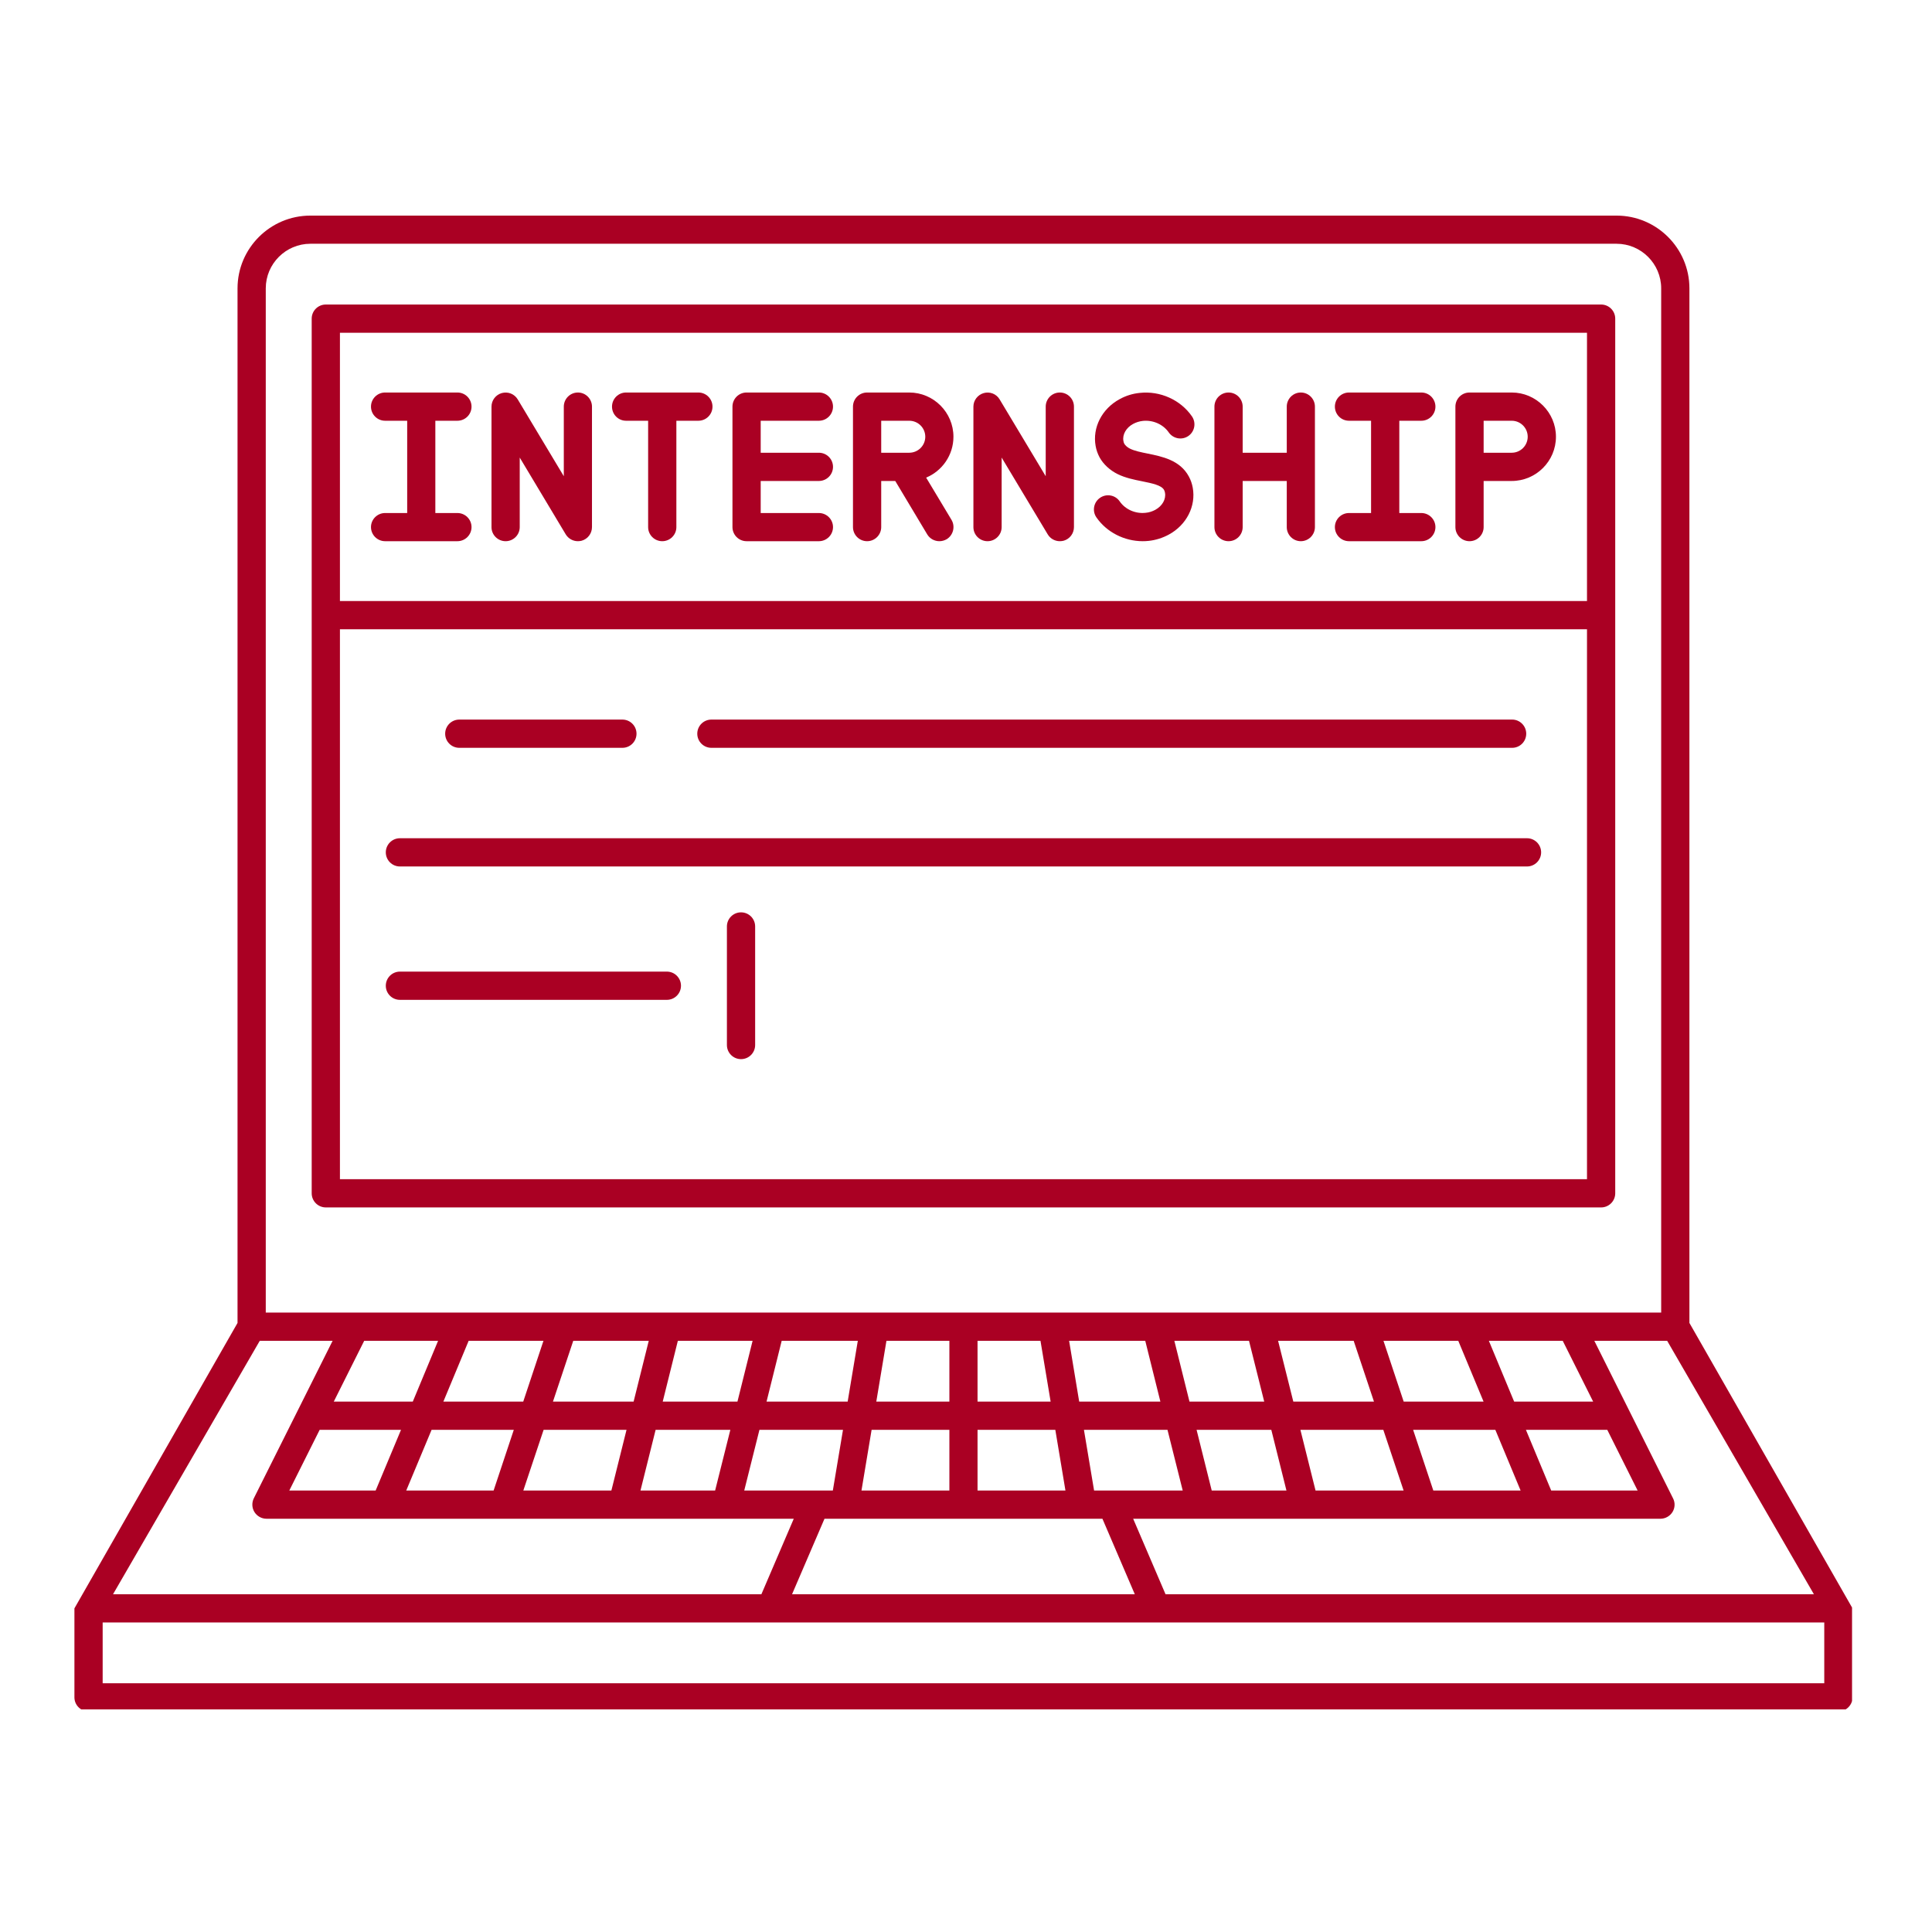
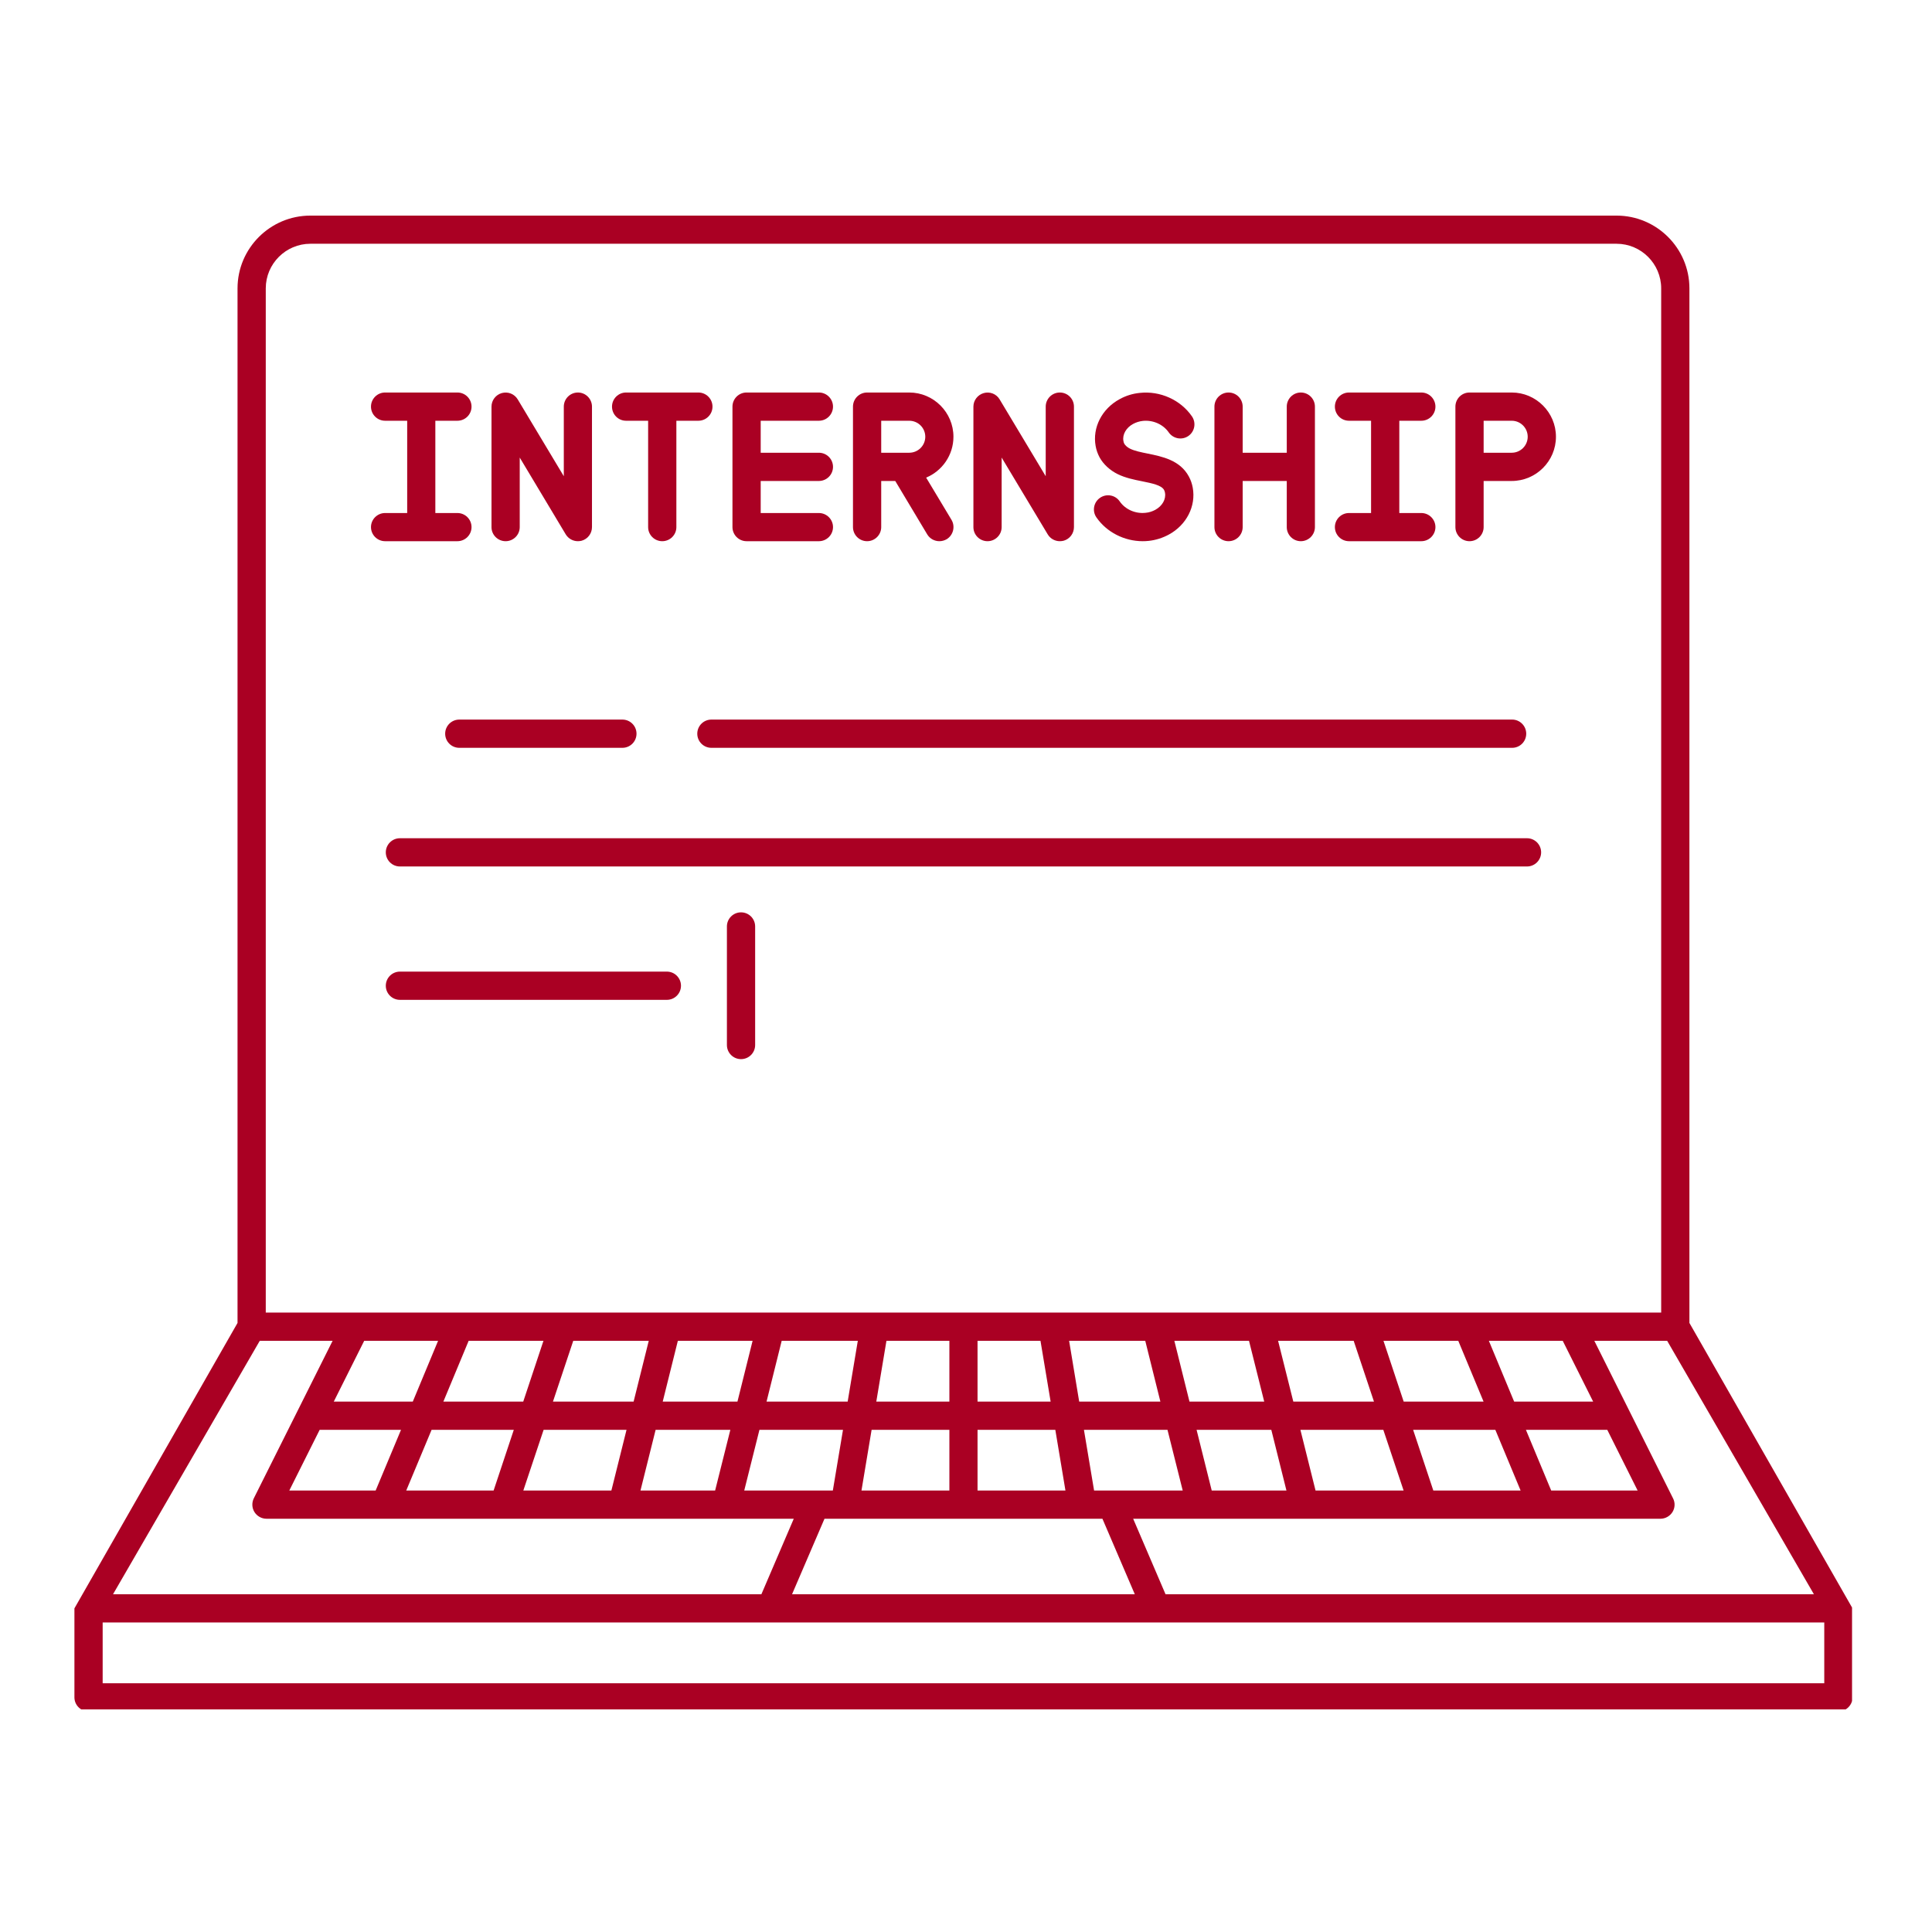
<svg xmlns="http://www.w3.org/2000/svg" width="129" zoomAndPan="magnify" viewBox="0 0 96.75 96.75" height="129" preserveAspectRatio="xMidYMid meet" version="1.0">
  <defs>
    <clipPath id="1ef3b3353c">
      <path d="M 3.727 10.793 L 92.746 10.793 L 92.746 85.602 L 3.727 85.602 Z M 3.727 10.793 " clip-rule="nonzero" />
    </clipPath>
  </defs>
-   <path fill="#aa0023" d="M 80.18 15.25 L 16.316 15.25 C 15.926 15.25 15.609 15.566 15.609 15.957 L 15.609 59.758 C 15.609 60.148 15.926 60.465 16.316 60.465 L 80.18 60.465 C 80.57 60.465 80.887 60.148 80.887 59.758 L 80.887 15.957 C 80.887 15.566 80.57 15.25 80.18 15.25 Z M 79.473 16.664 L 79.473 30.098 L 17.023 30.098 L 17.023 16.664 Z M 17.023 59.051 L 17.023 31.512 L 79.473 31.512 L 79.473 59.051 Z M 17.023 59.051 " fill-opacity="1" fill-rule="nonzero" />
  <g clip-path="url(#1ef3b3353c)">
    <path fill="#aa0023" d="M 92.77 80.543 L 84.602 66.25 L 84.602 14.441 C 84.602 12.434 82.965 10.797 80.953 10.797 L 15.543 10.797 C 13.531 10.797 11.895 12.434 11.895 14.441 L 11.895 66.25 L 3.727 80.543 L 3.727 85 C 3.727 85.387 4.043 85.703 4.434 85.703 L 92.062 85.703 C 92.453 85.703 92.77 85.387 92.77 85 Z M 90.836 79.836 L 58.367 79.836 L 56.746 76.055 L 83.152 76.055 C 83.395 76.055 83.625 75.926 83.754 75.719 C 83.883 75.512 83.895 75.25 83.781 75.031 L 79.84 67.145 L 83.488 67.145 Z M 16.715 70.188 L 18.238 67.145 L 21.938 67.145 L 20.672 70.188 Z M 20.082 71.602 L 18.812 74.641 L 14.488 74.641 L 16.008 71.602 Z M 21.613 71.602 L 25.73 71.602 L 24.719 74.641 L 20.344 74.641 Z M 22.203 70.188 L 23.469 67.145 L 27.215 67.145 L 26.203 70.188 Z M 27.223 71.602 L 31.375 71.602 L 30.617 74.641 L 26.207 74.641 Z M 27.691 70.188 L 28.707 67.145 L 32.488 67.145 L 31.73 70.188 Z M 32.832 71.602 L 36.574 71.602 L 35.812 74.641 L 32.074 74.641 Z M 33.188 70.188 L 33.945 67.145 L 37.688 67.145 L 36.93 70.188 Z M 38.031 71.602 L 42.215 71.602 L 41.707 74.641 L 37.27 74.641 Z M 38.387 70.188 L 39.145 67.145 L 42.957 67.145 L 42.449 70.188 Z M 55.207 76.055 L 56.828 79.836 L 39.664 79.836 L 41.289 76.055 Z M 47.543 71.602 L 47.543 74.641 L 43.141 74.641 L 43.648 71.602 Z M 43.883 70.188 L 44.391 67.145 L 47.543 67.145 L 47.543 70.188 Z M 52.848 71.602 L 53.355 74.641 L 48.953 74.641 L 48.953 71.602 Z M 48.953 70.188 L 48.953 67.145 L 52.105 67.145 L 52.613 70.188 Z M 75.824 70.188 L 74.559 67.145 L 78.258 67.145 L 79.781 70.188 Z M 80.488 71.602 L 82.008 74.641 L 77.68 74.641 L 76.414 71.602 Z M 74.883 71.602 L 76.148 74.641 L 71.777 74.641 L 70.766 71.602 Z M 70.293 70.188 L 69.281 67.145 L 73.027 67.145 L 74.293 70.188 Z M 70.289 74.641 L 65.879 74.641 L 65.121 71.602 L 69.273 71.602 Z M 64.766 70.188 L 64.004 67.145 L 67.789 67.145 L 68.805 70.188 Z M 64.422 74.641 L 60.68 74.641 L 59.922 71.602 L 63.664 71.602 Z M 59.566 70.188 L 58.809 67.145 L 62.547 67.145 L 63.309 70.188 Z M 59.227 74.641 L 54.789 74.641 L 54.281 71.602 L 58.465 71.602 Z M 54.043 70.188 L 53.539 67.145 L 57.352 67.145 L 58.109 70.188 Z M 13.309 14.441 C 13.309 13.211 14.312 12.207 15.543 12.207 L 80.953 12.207 C 82.184 12.207 83.188 13.211 83.188 14.441 L 83.188 65.73 L 13.309 65.73 Z M 13.008 67.145 L 16.656 67.145 L 12.711 75.031 C 12.602 75.25 12.613 75.512 12.742 75.719 C 12.871 75.926 13.102 76.055 13.344 76.055 L 39.75 76.055 L 38.129 79.836 L 5.66 79.836 Z M 91.355 84.293 L 5.141 84.293 L 5.141 81.25 L 91.355 81.25 Z M 91.355 84.293 " fill-opacity="1" fill-rule="nonzero" />
  </g>
  <path fill="#aa0023" d="M 23 37.449 L 31.168 37.449 C 31.559 37.449 31.875 37.133 31.875 36.742 C 31.875 36.352 31.559 36.035 31.168 36.035 L 23 36.035 C 22.609 36.035 22.293 36.352 22.293 36.742 C 22.293 37.133 22.609 37.449 23 37.449 Z M 23 37.449 " fill-opacity="1" fill-rule="nonzero" />
  <path fill="#aa0023" d="M 35.625 37.449 L 75.727 37.449 C 76.113 37.449 76.43 37.133 76.43 36.742 C 76.43 36.352 76.113 36.035 75.727 36.035 L 35.625 36.035 C 35.234 36.035 34.918 36.352 34.918 36.742 C 34.918 37.133 35.234 37.449 35.625 37.449 Z M 35.625 37.449 " fill-opacity="1" fill-rule="nonzero" />
  <path fill="#aa0023" d="M 76.469 41.977 L 20.027 41.977 C 19.637 41.977 19.32 42.293 19.32 42.684 C 19.32 43.074 19.637 43.391 20.027 43.391 L 76.469 43.391 C 76.859 43.391 77.176 43.074 77.176 42.684 C 77.176 42.293 76.859 41.977 76.469 41.977 Z M 76.469 41.977 " fill-opacity="1" fill-rule="nonzero" />
  <path fill="#aa0023" d="M 33.395 48.656 L 20.027 48.656 C 19.637 48.656 19.32 48.973 19.32 49.363 C 19.32 49.754 19.637 50.07 20.027 50.07 L 33.395 50.07 C 33.785 50.07 34.102 49.754 34.102 49.363 C 34.102 48.973 33.785 48.656 33.395 48.656 Z M 33.395 48.656 " fill-opacity="1" fill-rule="nonzero" />
-   <path fill="#aa0023" d="M 37.109 45.688 C 36.719 45.688 36.402 46.004 36.402 46.395 L 36.402 52.332 C 36.402 52.723 36.719 53.039 37.109 53.039 C 37.5 53.039 37.816 52.723 37.816 52.332 L 37.816 46.395 C 37.816 46.004 37.5 45.688 37.109 45.688 Z M 37.109 45.688 " fill-opacity="1" fill-rule="nonzero" />
+   <path fill="#aa0023" d="M 37.109 45.688 C 36.719 45.688 36.402 46.004 36.402 46.395 L 36.402 52.332 C 36.402 52.723 36.719 53.039 37.109 53.039 C 37.5 53.039 37.816 52.723 37.816 52.332 L 37.816 46.395 C 37.816 46.004 37.5 45.688 37.109 45.688 M 37.109 45.688 " fill-opacity="1" fill-rule="nonzero" />
  <path fill="#aa0023" d="M 19.285 25.691 C 18.895 25.691 18.578 26.008 18.578 26.395 C 18.578 26.785 18.895 27.102 19.285 27.102 L 22.906 27.102 C 23.297 27.102 23.613 26.785 23.613 26.395 C 23.613 26.008 23.297 25.691 22.906 25.691 L 21.801 25.691 L 21.801 21.07 L 22.906 21.07 C 23.297 21.07 23.613 20.754 23.613 20.363 C 23.613 19.973 23.297 19.656 22.906 19.656 L 19.285 19.656 C 18.895 19.656 18.578 19.973 18.578 20.363 C 18.578 20.754 18.895 21.07 19.285 21.07 L 20.391 21.07 L 20.391 25.691 Z M 19.285 25.691 " fill-opacity="1" fill-rule="nonzero" />
  <path fill="#aa0023" d="M 25.32 27.102 C 25.711 27.102 26.027 26.785 26.027 26.395 L 26.027 22.914 L 28.332 26.762 C 28.465 26.977 28.695 27.102 28.941 27.102 C 29.004 27.102 29.066 27.094 29.129 27.078 C 29.434 26.992 29.645 26.715 29.645 26.395 L 29.645 20.363 C 29.645 19.973 29.328 19.656 28.941 19.656 C 28.551 19.656 28.234 19.973 28.234 20.363 L 28.234 23.848 L 25.926 20 C 25.762 19.727 25.438 19.598 25.129 19.684 C 24.824 19.77 24.613 20.047 24.613 20.363 L 24.613 26.398 C 24.613 26.785 24.93 27.102 25.32 27.102 Z M 25.32 27.102 " fill-opacity="1" fill-rule="nonzero" />
  <path fill="#aa0023" d="M 31.352 21.07 L 32.457 21.07 L 32.457 26.398 C 32.457 26.785 32.773 27.102 33.164 27.102 C 33.555 27.102 33.871 26.785 33.871 26.398 L 33.871 21.07 L 34.973 21.07 C 35.363 21.07 35.68 20.754 35.68 20.363 C 35.68 19.973 35.363 19.656 34.973 19.656 L 31.352 19.656 C 30.965 19.656 30.648 19.973 30.648 20.363 C 30.648 20.754 30.961 21.07 31.352 21.07 Z M 31.352 21.07 " fill-opacity="1" fill-rule="nonzero" />
  <path fill="#aa0023" d="M 37.387 27.102 L 41.008 27.102 C 41.398 27.102 41.715 26.785 41.715 26.395 C 41.715 26.008 41.398 25.691 41.008 25.691 L 38.094 25.691 L 38.094 24.086 L 41.008 24.086 C 41.398 24.086 41.715 23.77 41.715 23.379 C 41.715 22.988 41.398 22.672 41.008 22.672 L 38.094 22.672 L 38.094 21.07 L 41.008 21.07 C 41.398 21.07 41.715 20.754 41.715 20.363 C 41.715 19.973 41.398 19.656 41.008 19.656 L 37.387 19.656 C 36.996 19.656 36.68 19.973 36.68 20.363 L 36.68 26.395 C 36.68 26.785 36.996 27.102 37.387 27.102 Z M 37.387 27.102 " fill-opacity="1" fill-rule="nonzero" />
  <path fill="#aa0023" d="M 49.453 27.102 C 49.844 27.102 50.16 26.785 50.16 26.395 L 50.16 22.914 L 52.469 26.762 C 52.598 26.977 52.832 27.102 53.074 27.102 C 53.137 27.102 53.199 27.094 53.266 27.078 C 53.57 26.992 53.781 26.715 53.781 26.395 L 53.781 20.363 C 53.781 19.973 53.465 19.656 53.074 19.656 C 52.684 19.656 52.367 19.973 52.367 20.363 L 52.367 23.848 L 50.059 20 C 49.898 19.727 49.57 19.598 49.266 19.684 C 48.961 19.77 48.746 20.047 48.746 20.363 L 48.746 26.398 C 48.746 26.785 49.062 27.102 49.453 27.102 Z M 49.453 27.102 " fill-opacity="1" fill-rule="nonzero" />
  <path fill="#aa0023" d="M 61.523 27.102 C 61.914 27.102 62.23 26.785 62.23 26.395 L 62.23 24.086 L 64.438 24.086 L 64.438 26.395 C 64.438 26.785 64.754 27.102 65.141 27.102 C 65.531 27.102 65.848 26.785 65.848 26.395 L 65.848 20.363 C 65.848 19.973 65.531 19.656 65.141 19.656 C 64.754 19.656 64.438 19.973 64.438 20.363 L 64.438 22.672 L 62.23 22.672 L 62.23 20.363 C 62.23 19.973 61.914 19.656 61.523 19.656 C 61.133 19.656 60.816 19.973 60.816 20.363 L 60.816 26.398 C 60.816 26.785 61.133 27.102 61.523 27.102 Z M 61.523 27.102 " fill-opacity="1" fill-rule="nonzero" />
  <path fill="#aa0023" d="M 67.555 25.691 C 67.164 25.691 66.848 26.008 66.848 26.395 C 66.848 26.785 67.164 27.102 67.555 27.102 L 71.176 27.102 C 71.566 27.102 71.883 26.785 71.883 26.395 C 71.883 26.008 71.566 25.691 71.176 25.691 L 70.074 25.691 L 70.074 21.07 L 71.176 21.07 C 71.566 21.07 71.883 20.754 71.883 20.363 C 71.883 19.973 71.566 19.656 71.176 19.656 L 67.555 19.656 C 67.164 19.656 66.848 19.973 66.848 20.363 C 66.848 20.754 67.164 21.07 67.555 21.07 L 68.66 21.07 L 68.66 25.691 Z M 67.555 25.691 " fill-opacity="1" fill-rule="nonzero" />
  <path fill="#aa0023" d="M 73.59 27.102 C 73.98 27.102 74.297 26.785 74.297 26.395 L 74.297 24.086 L 75.703 24.086 C 76.922 24.086 77.918 23.094 77.918 21.871 C 77.918 20.652 76.922 19.656 75.703 19.656 L 73.59 19.656 C 73.199 19.656 72.883 19.973 72.883 20.363 L 72.883 26.395 C 72.883 26.785 73.199 27.102 73.59 27.102 Z M 74.297 21.07 L 75.703 21.07 C 76.145 21.07 76.504 21.43 76.504 21.871 C 76.504 22.312 76.145 22.672 75.703 22.672 L 74.297 22.672 Z M 74.297 21.07 " fill-opacity="1" fill-rule="nonzero" />
  <path fill="#aa0023" d="M 43.422 27.102 C 43.812 27.102 44.129 26.785 44.129 26.395 L 44.129 24.086 L 44.832 24.086 L 46.434 26.762 C 46.566 26.98 46.801 27.102 47.043 27.102 C 47.164 27.102 47.289 27.07 47.406 27.004 C 47.738 26.801 47.848 26.367 47.648 26.031 L 46.379 23.918 C 47.18 23.586 47.746 22.793 47.746 21.871 C 47.746 20.652 46.754 19.656 45.531 19.656 L 43.422 19.656 C 43.031 19.656 42.715 19.973 42.715 20.363 L 42.715 26.395 C 42.715 26.785 43.031 27.102 43.422 27.102 Z M 44.129 21.07 L 45.531 21.07 C 45.977 21.07 46.336 21.43 46.336 21.871 C 46.336 22.312 45.977 22.672 45.531 22.672 L 44.129 22.672 Z M 44.129 21.07 " fill-opacity="1" fill-rule="nonzero" />
  <path fill="#aa0023" d="M 57.855 25.531 C 57.703 25.613 57.543 25.664 57.371 25.68 C 56.859 25.738 56.348 25.512 56.07 25.105 C 55.848 24.785 55.406 24.707 55.086 24.93 C 54.766 25.152 54.684 25.59 54.906 25.91 C 55.422 26.656 56.309 27.102 57.223 27.102 C 57.32 27.102 57.422 27.098 57.523 27.086 C 57.879 27.047 58.215 26.941 58.527 26.773 C 59.418 26.293 59.898 25.348 59.73 24.422 C 59.695 24.227 59.629 24.035 59.535 23.863 C 59.094 23.043 58.199 22.863 57.477 22.715 C 57.141 22.648 56.82 22.582 56.59 22.469 C 56.457 22.406 56.352 22.305 56.305 22.227 C 56.281 22.184 56.266 22.137 56.258 22.082 C 56.199 21.762 56.395 21.418 56.742 21.23 C 56.895 21.148 57.055 21.098 57.227 21.078 C 57.738 21.023 58.246 21.25 58.527 21.652 C 58.75 21.973 59.191 22.055 59.512 21.832 C 59.832 21.609 59.91 21.168 59.688 20.848 C 59.117 20.023 58.094 19.562 57.074 19.676 C 56.719 19.711 56.383 19.816 56.07 19.988 C 55.18 20.469 54.699 21.414 54.867 22.336 C 54.902 22.535 54.969 22.723 55.062 22.898 C 55.062 22.902 55.062 22.902 55.066 22.906 C 55.254 23.25 55.586 23.555 55.977 23.746 C 56.363 23.934 56.785 24.02 57.195 24.102 C 57.691 24.203 58.164 24.297 58.293 24.535 C 58.316 24.578 58.332 24.625 58.34 24.676 C 58.398 25 58.203 25.34 57.855 25.531 Z M 57.855 25.531 " fill-opacity="1" fill-rule="nonzero" />
</svg>